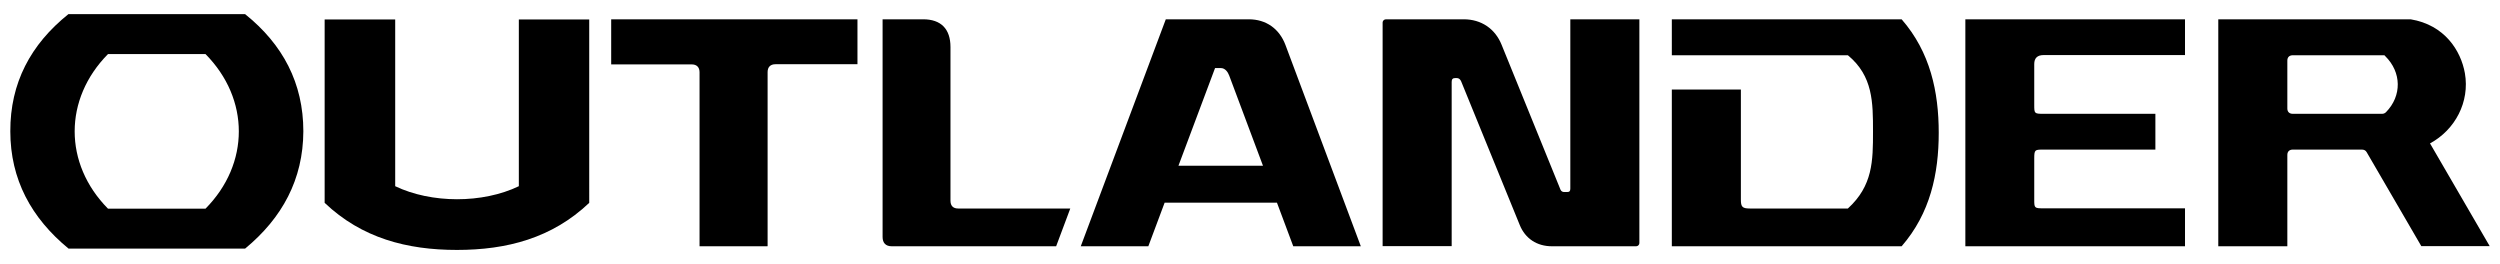
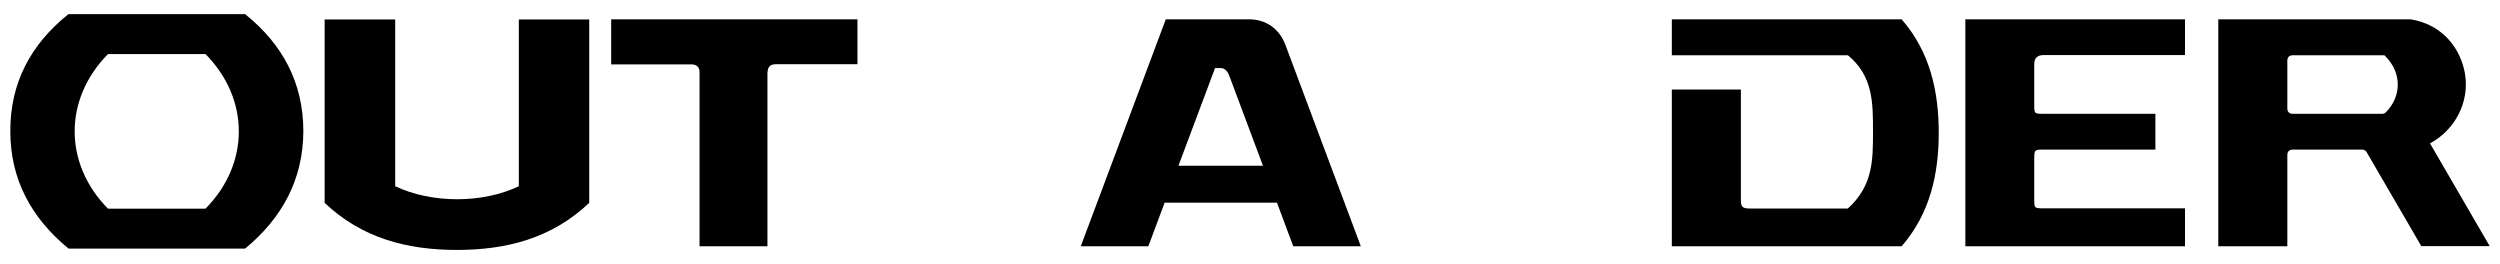
<svg xmlns="http://www.w3.org/2000/svg" id="Layer_1" version="1.1" viewBox="0 0 1502.4 158.7">
  <path d="M147.2,8.5H41.1C18.4,26.7,6.1,49.9,6.2,78.9c0,28.9,12.6,52.1,35,70.5h106.1c22.3-18.4,34.9-41.6,35-70.5,0-28.9-12.3-52.2-35-70.4M123.5,125.4h-58.6c-26.7-27-26.7-65.9,0-92.9h58.6c26.7,27,26.7,65.9,0,92.9" />
  <path d="M1460.3,86.2c15.2-8.2,24-25,21-42.2-2.4-13.5-12.1-29-32.6-32.4h-115.6v136.4h41.5v-54.9c0-2,1.2-3.2,3.3-3.2h41.5c1.3,0,2.3.5,2.9,1.6,10.9,18.8,21.8,37.6,32.8,56.4h41.1c-12-20.6-23.9-41.2-35.9-61.8M1433.9,67.4c-.7.7-1.5,1-2.4,1h-53.6c-2.1,0-3.3-1.2-3.3-3.2v-28.8c0-2,1.2-3.2,3.3-3.2h55c.2.2.4.3.5.5,9.9,9.7,10.1,23.9.5,33.7" />
-   <path d="M941.8,115.4c1.4,0,1.9-.6,1.9-2V11.6h41.5v134.5c0,1-.9,1.9-1.9,1.9h-50.7c-8.9,0-16-4.6-19.3-12.8-11.7-28.8-23.5-57.5-35.2-86.3-.5-1.2-1.4-2-2.7-2h-.7c-1.7,0-2.3.7-2.3,2.3v98.7h-41.5V13.5c0-1,.9-1.9,2-1.9h46.8c10.4,0,18.8,5.6,22.7,15.3,11.8,29,23.6,58.1,35.4,87.1.4.9,1.2,1.4,2.2,1.4h1.9-.1Z" />
  <path d="M772.5,27c-3.7-9.8-11.7-15.4-22-15.4h-49.9c-17.1,45.5-34.1,90.9-51.1,136.4h40.6c3.3-8.7,6.5-17.5,9.8-26.2h67.5c3.3,8.7,6.6,17.5,9.8,26.2h40.6c-15.1-40.3-30.2-80.6-45.3-121M708.2,99.6l22-58.7h3.4c2.7,0,4.3,2.4,5.1,4.5l20.3,54.2h-50.9.1Z" />
  <path d="M1046.2,120c0,4.2.8,5.3,5.3,5.3h59c15-13.7,15.1-28.6,15.1-46.2s0-33.4-15.1-45.9h-105.8V11.6h138.1c17.2,19.7,22.3,43.6,22.3,68.2s-5.1,48.4-22.3,68.2h-138.1V53.8h41.5v66.2h0Z" />
-   <path d="M530.4,142.4c0,3.6,1.9,5.6,5.5,5.6h98.8c2.8-7.6,5.7-15.1,8.5-22.7h-67.4c-3,0-4.6-1.6-4.6-4.7V28.3c0-10.9-5.7-16.7-16.4-16.7h-24.4v130.8h0Z" />
  <path d="M1222.5,63c0,5.2,0,5.4,5.6,5.4h67.2v21.5h-67.2c-5.2,0-5.6,0-5.6,5.4v24.5c0,5.2,0,5.4,5.6,5.4h85v22.8h-132V11.6h132v21.5h-85c-3.7,0-5.6,1.8-5.6,5.4v24.4h0Z" />
  <path d="M195.1,121.9c22.3,21.2,49.5,28.3,79.5,28.3s57.2-7.1,79.5-28.3V11.7h-42.3v100.2c-21.8,10.5-52.6,10.4-74.3,0V11.7h-42.4v110.2Z" />
-   <path d="M461.2,148h-40.8V43.4c0-3-1.7-4.7-4.7-4.7h-48.4V11.6h148v27h-49.3c-3,0-4.7,1.7-4.7,4.7v104.6h-.1Z" />
+   <path d="M461.2,148h-40.8V43.4c0-3-1.7-4.7-4.7-4.7h-48.4V11.6h148v27h-49.3c-3,0-4.7,1.7-4.7,4.7h-.1Z" />
</svg>